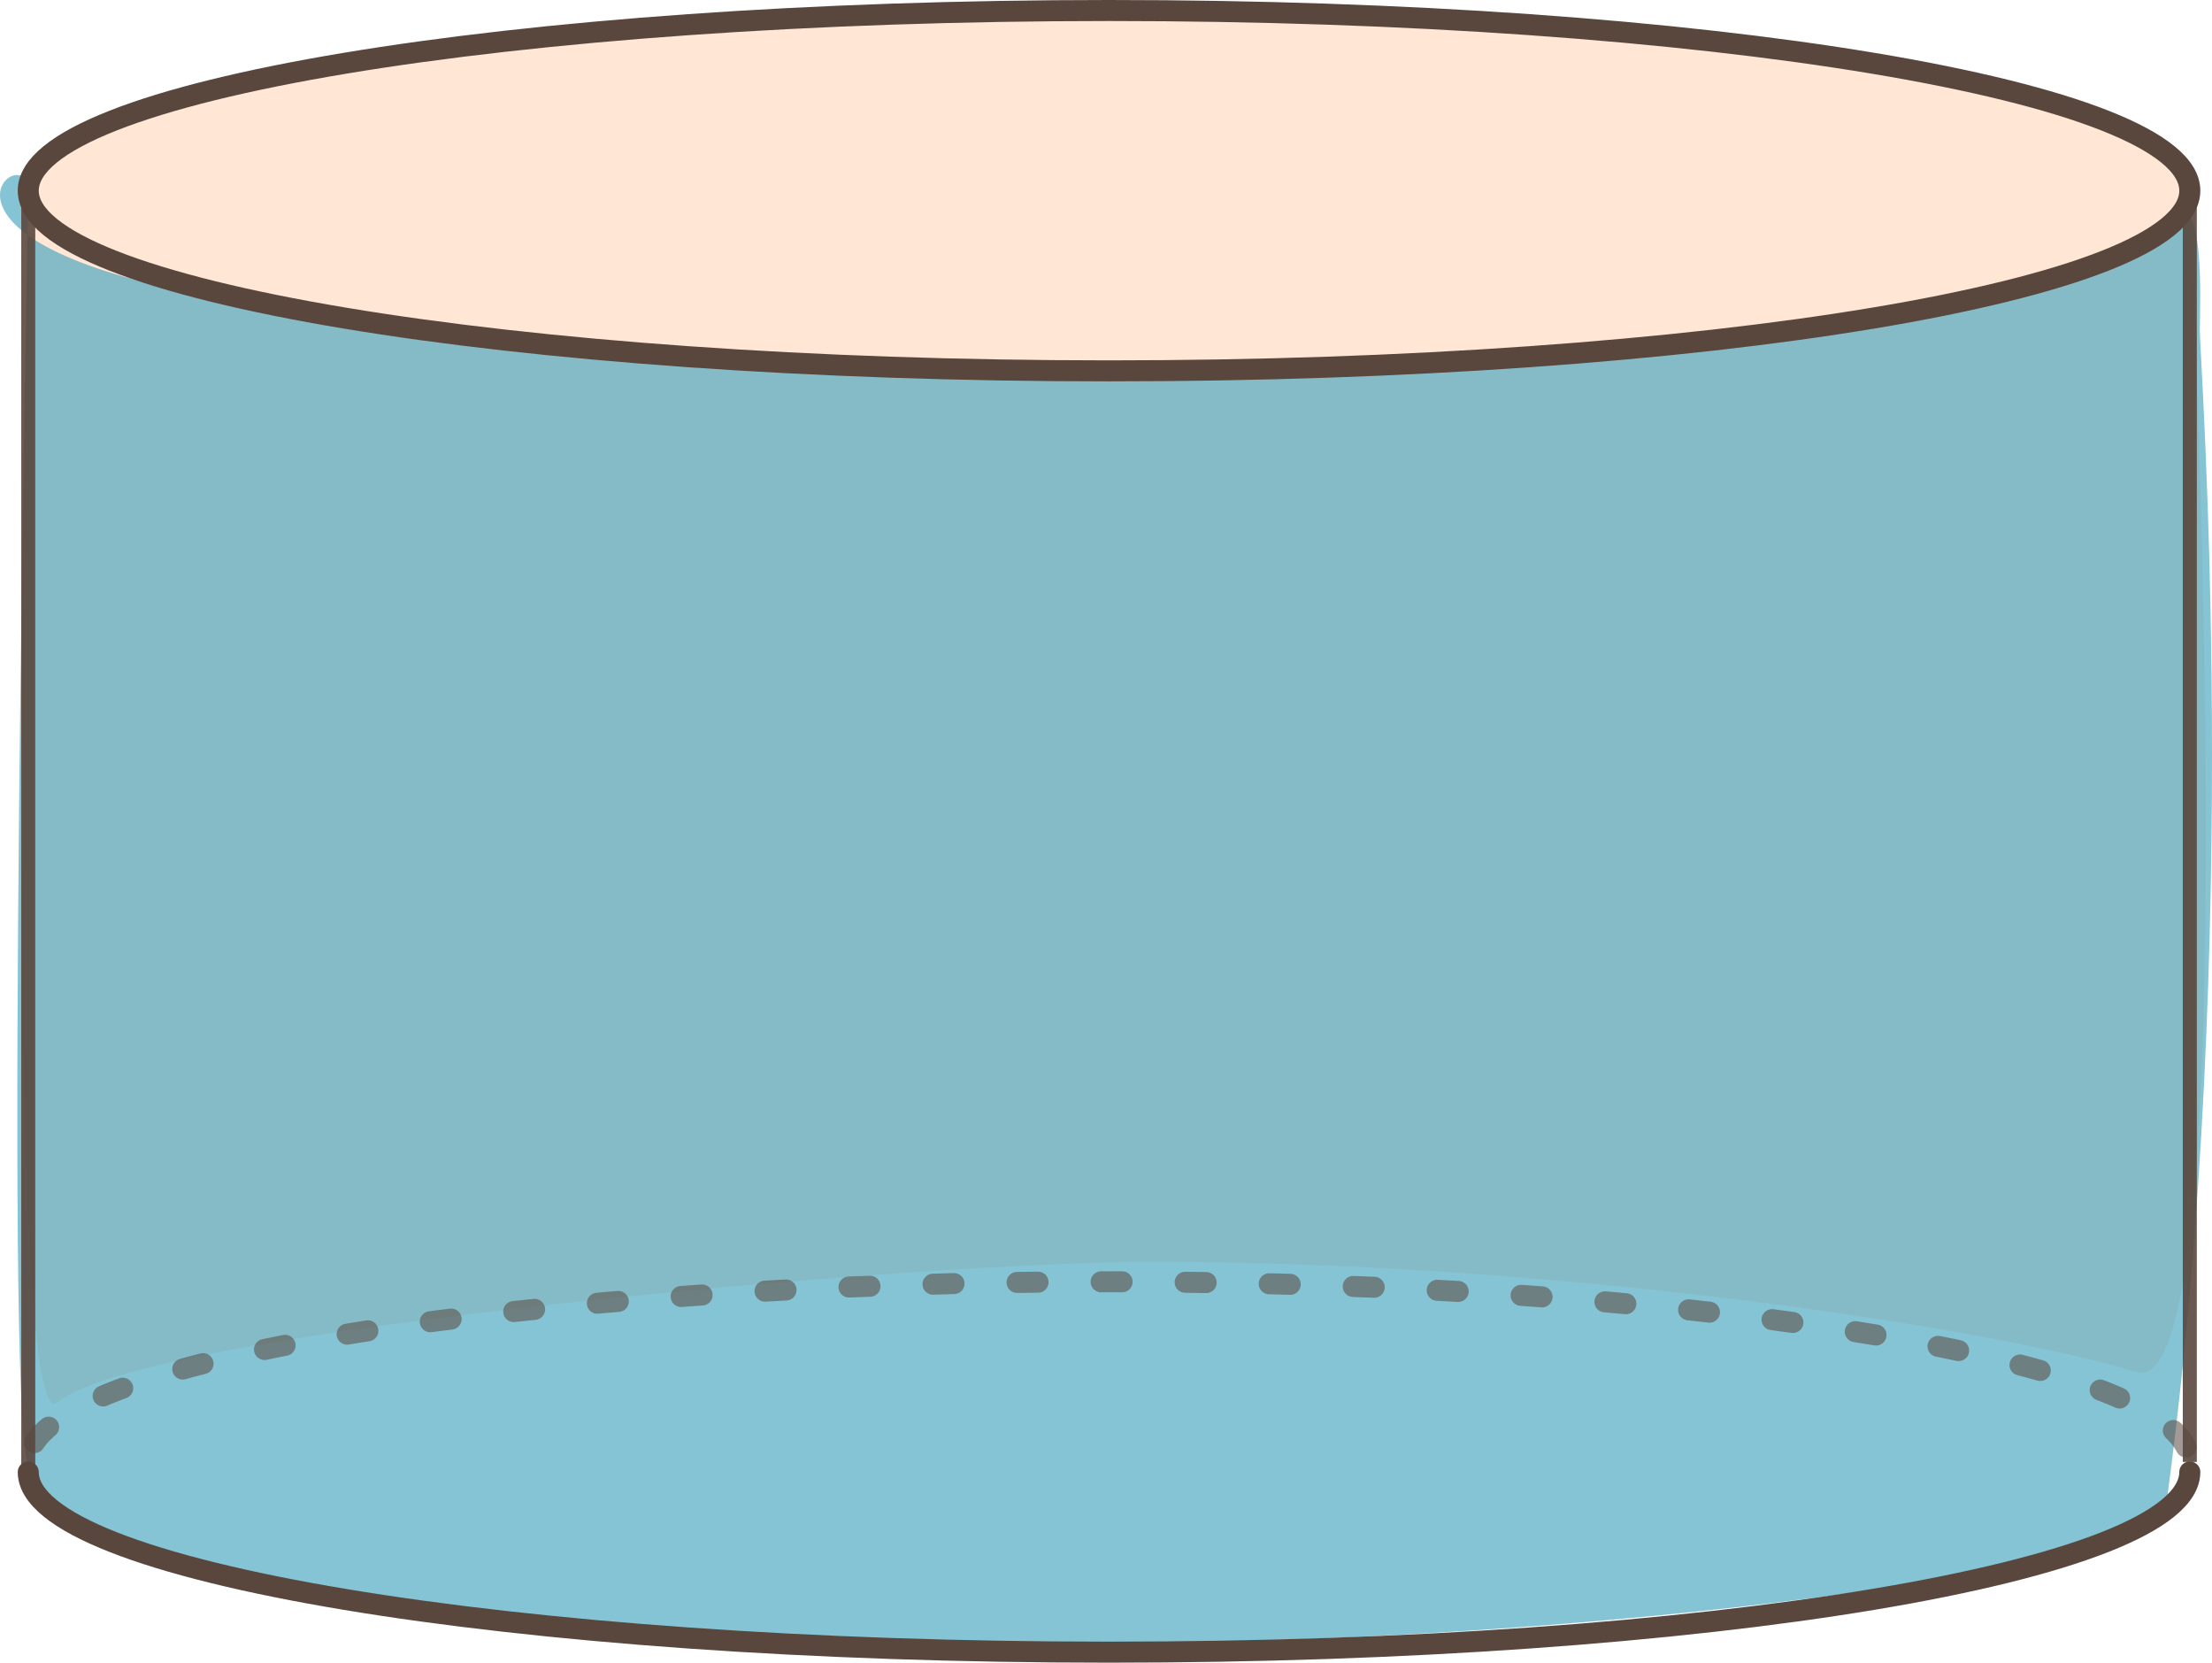
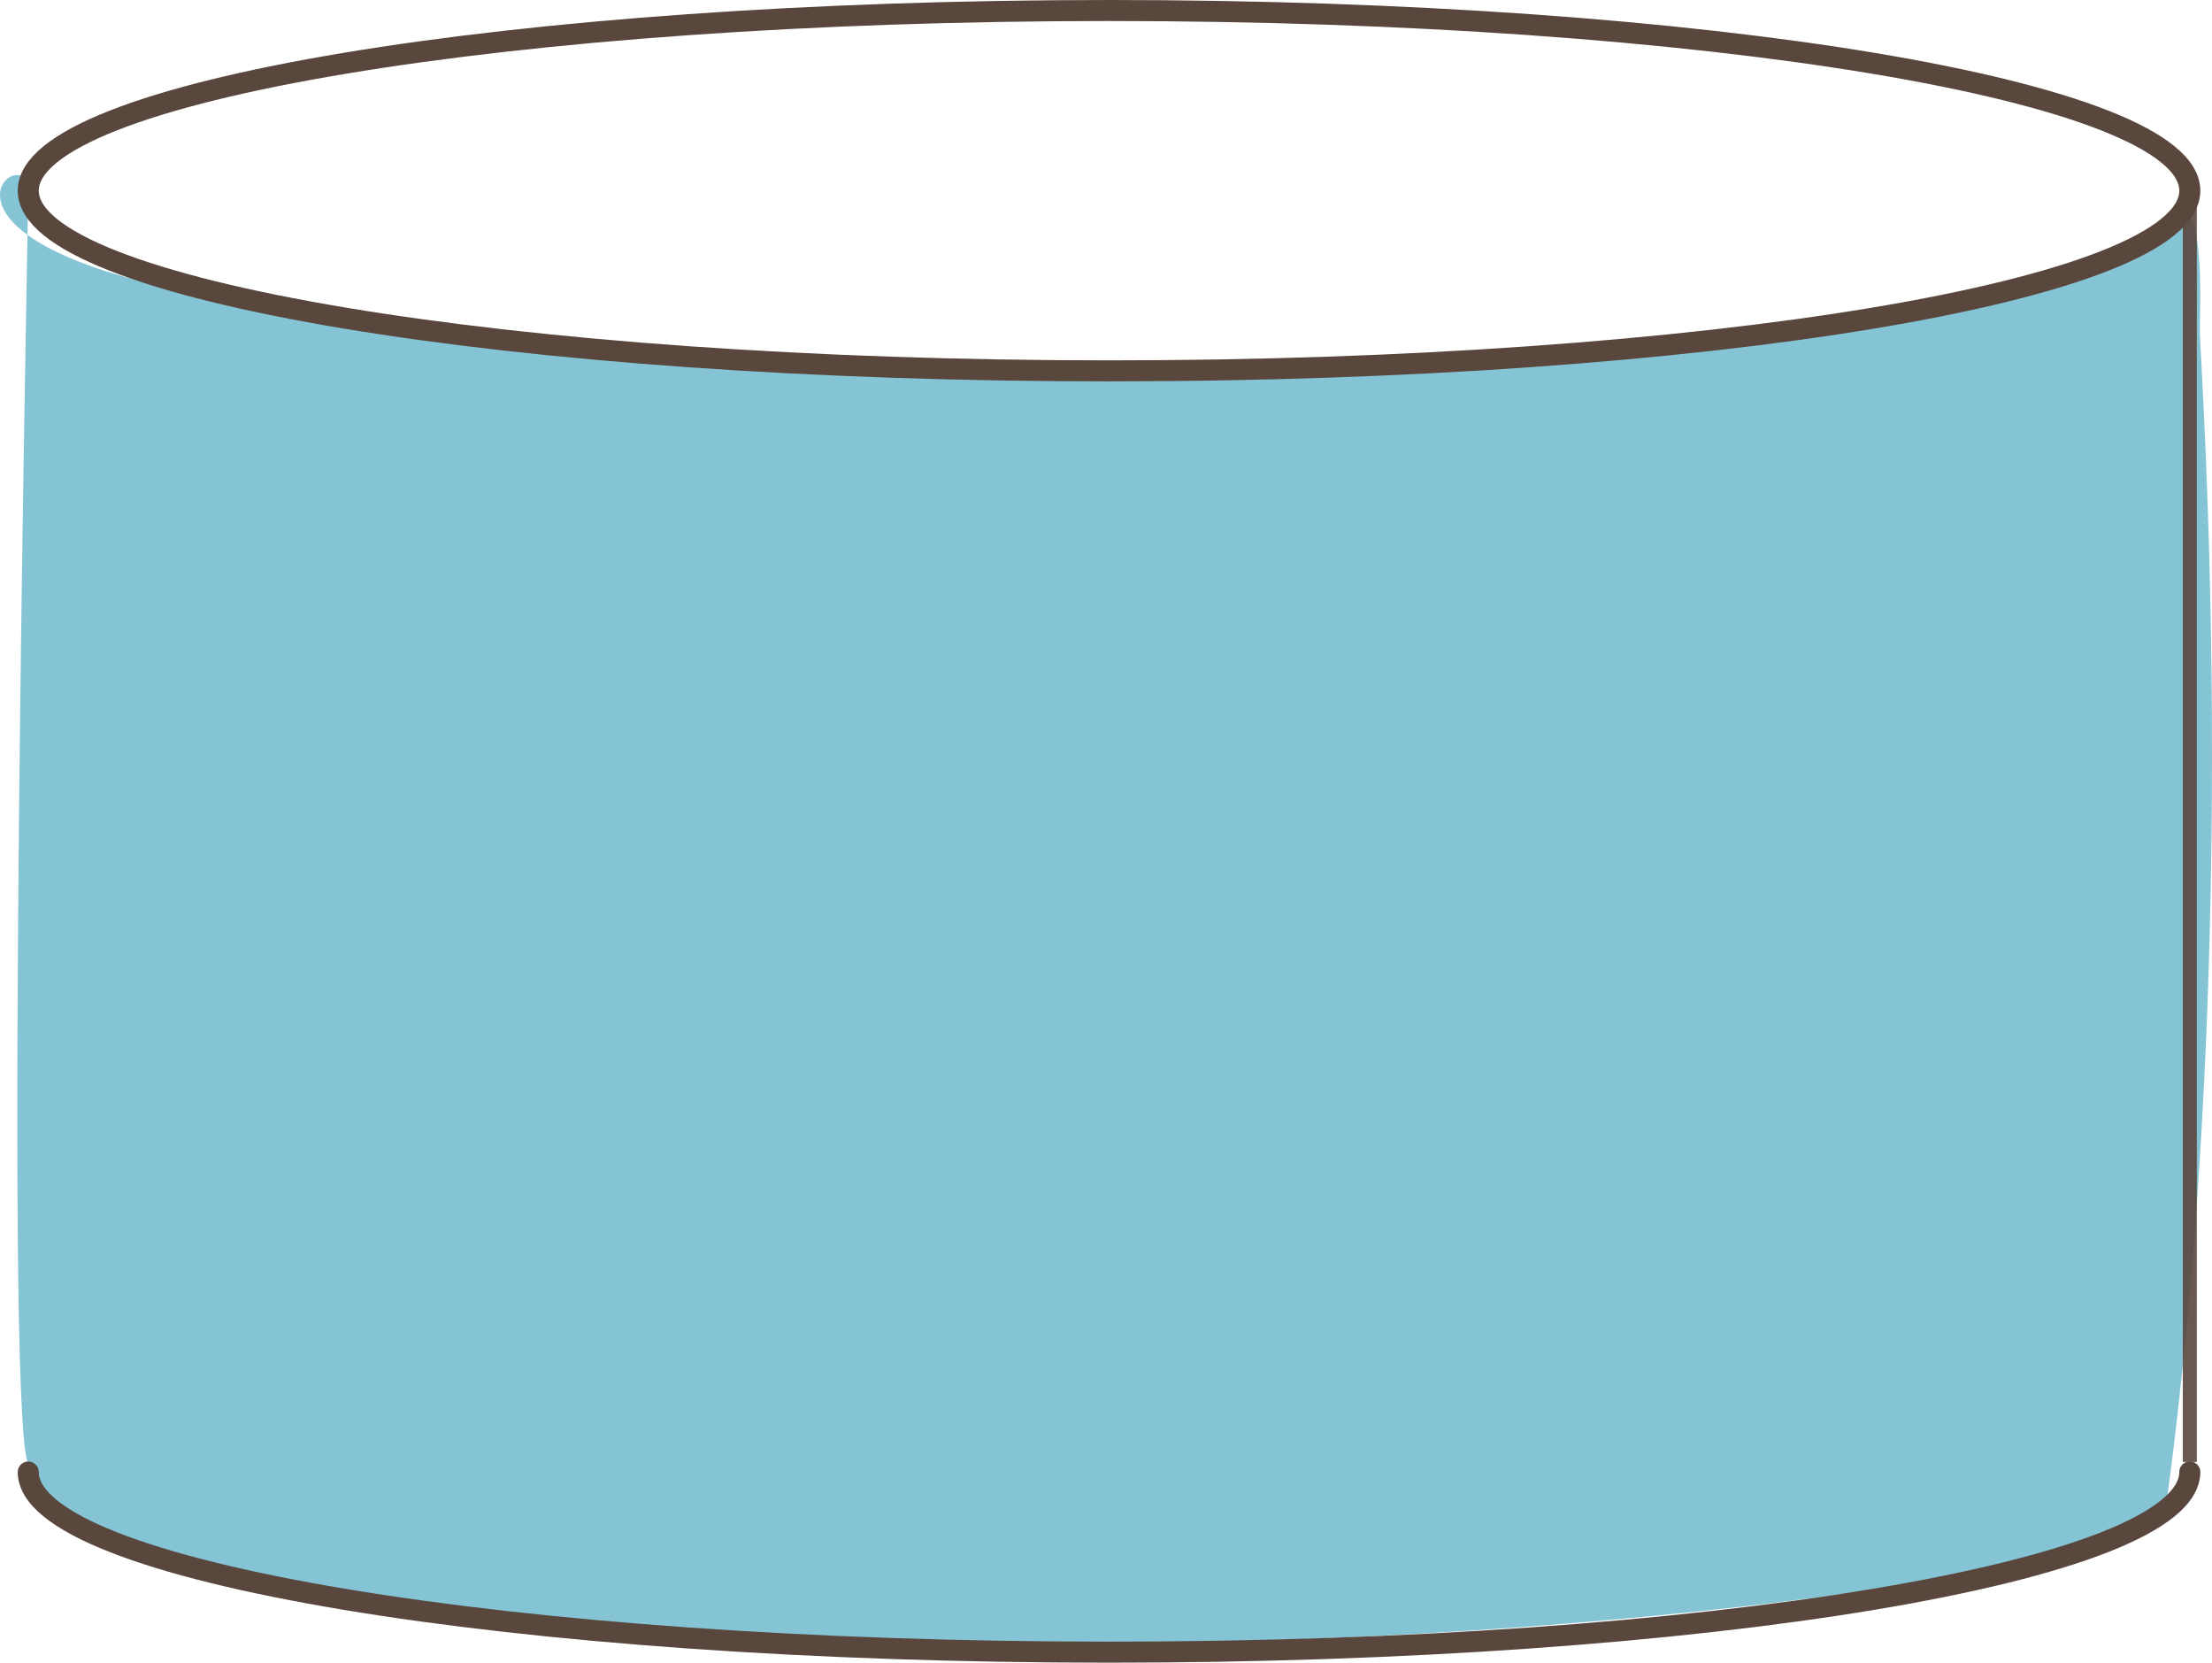
<svg xmlns="http://www.w3.org/2000/svg" xmlns:ns1="http://www.inkscape.org/namespaces/inkscape" xmlns:ns2="http://sodipodi.sourceforge.net/DTD/sodipodi-0.dtd" width="157.886" height="118.643" id="svg2" version="1.1" ns1:version="0.48.4 r9939" ns2:docname="topology_data_3a.svg">
  <defs id="defs4" />
  <ns2:namedview id="base" pagecolor="#ffffff" bordercolor="#666666" borderopacity="1.0" ns1:pageopacity="0.0" ns1:pageshadow="2" ns1:zoom="1.4" ns1:cx="92.302177" ns1:cy="-10.709209" ns1:document-units="px" ns1:current-layer="layer1" showgrid="false" fit-margin-top="0" fit-margin-left="0" fit-margin-right="0" fit-margin-bottom="0" ns1:window-width="735" ns1:window-height="706" ns1:window-x="406" ns1:window-y="15" ns1:window-maximized="0" />
  <g ns1:label="Layer 1" ns1:groupmode="layer" id="layer1" transform="translate(-77.269,-55.898)">
-     <path style="fill:#ffab73;fill-opacity:0.293;fill-rule:nonzero;stroke:none" d="m 233.571,69.505 c 0,2.062 4.306,86.814 -3.802,84.309 -9.714,-3.002 -40.25,-7.88 -70.484,-7.88 -15.737,0 -71.567,4.751 -77.905,10.035 -4.069,3.393 -2.095,-85.234 -2.095,-86.463 0,-7.101 34.538,-12.857 77.143,-12.857 42.605,0 77.143,5.756 77.143,12.857 z" id="path3953" ns1:connector-curvature="0" ns2:nodetypes="sssssss" />
-     <path ns2:nodetypes="cssssssssc" ns1:connector-curvature="0" id="path3956" d="m 234.286,79.505 c 0,2.062 3.087,43.089 -2.373,83.595 -0.676,5.014 -43.107,9.977 -73.341,9.977 -15.737,0 -75.139,-0.249 -79.334,-12.822 -1.677,-5.026 0.048,-89.519 0.048,-90.749 0,-3.453 -7.377,1.805 6.089,5.916 14.223,4.343 49.883,7.655 71.768,7.655 33.052,0 65.534,-4.141 75.089,-11.855 2.477,-2 2.054,6.211 2.054,8.284 z" style="fill:#46a5bd;fill-opacity:0.66;fill-rule:nonzero;stroke:none" />
+     <path ns2:nodetypes="cssssssssc" ns1:connector-curvature="0" id="path3956" d="m 234.286,79.505 c 0,2.062 3.087,43.089 -2.373,83.595 -0.676,5.014 -43.107,9.977 -73.341,9.977 -15.737,0 -75.139,-0.249 -79.334,-12.822 -1.677,-5.026 0.048,-89.519 0.048,-90.749 0,-3.453 -7.377,1.805 6.089,5.916 14.223,4.343 49.883,7.655 71.768,7.655 33.052,0 65.534,-4.141 75.089,-11.855 2.477,-2 2.054,6.211 2.054,8.284 " style="fill:#46a5bd;fill-opacity:0.66;fill-rule:nonzero;stroke:none" />
    <path ns2:type="arc" style="fill:none;stroke:#59473e;stroke-width:1.5;stroke-linecap:round;stroke-linejoin:miter;stroke-miterlimit:4;stroke-opacity:1;stroke-dasharray:none;stroke-dashoffset:0" id="path2985" ns2:cx="156.42857" ns2:cy="69.505035" ns2:rx="77.14286" ns2:ry="12.857142" d="m 233.571,69.505 c 0,7.101 -34.538,12.857 -77.143,12.857 -42.605,0 -77.143,-5.756 -77.143,-12.857 0,-7.101 34.538,-12.857 77.143,-12.857 42.605,0 77.143,5.756 77.143,12.857 z" />
    <path d="m 233.571,69.505 c 0,7.101 -34.538,12.857 -77.143,12.857 -42.593,0 -77.127,-5.753 -77.143,-12.852" ns2:ry="12.857142" ns2:rx="77.14286" ns2:cy="69.505035" ns2:cx="156.42857" id="path3755" style="fill:none;stroke:#59473e;stroke-width:1.5;stroke-linecap:round;stroke-linejoin:miter;stroke-miterlimit:4;stroke-opacity:1;stroke-dasharray:none;stroke-dashoffset:0" ns2:type="arc" transform="translate(0,91.429)" ns2:start="0" ns2:end="3.1412157" ns2:open="true" />
-     <path ns2:end="6.2835844" ns2:start="3.2492825" transform="translate(4.1424986e-7,90.714)" ns2:type="arc" style="fill:none;stroke:#59473e;stroke-width:1.5;stroke-linecap:round;stroke-linejoin:miter;stroke-miterlimit:4;stroke-opacity:0.543;stroke-dasharray:1.5, 4.5;stroke-dashoffset:0;marker-start:none" id="path3763" ns2:cx="156.42857" ns2:cy="69.505035" ns2:rx="77.14286" ns2:ry="12.857142" d="m 79.733,68.123 c 4.579,-7.06 42.629,-12.164 84.987,-11.401 39.179,0.706 68.867,6.22 68.851,12.788" ns2:open="true" />
    <path ns1:connector-curvature="0" id="path3761" d="m 233.571,69.505 0,90.714" style="fill:none;stroke:#59473e;stroke-width:1px;stroke-linecap:butt;stroke-linejoin:miter;stroke-opacity:0.899" />
-     <path style="fill:none;stroke:#59473e;stroke-width:1px;stroke-linecap:butt;stroke-linejoin:miter;stroke-opacity:0.898" d="m 79.286,70.219 0,90.714" id="path3759" ns1:connector-curvature="0" />
  </g>
</svg>